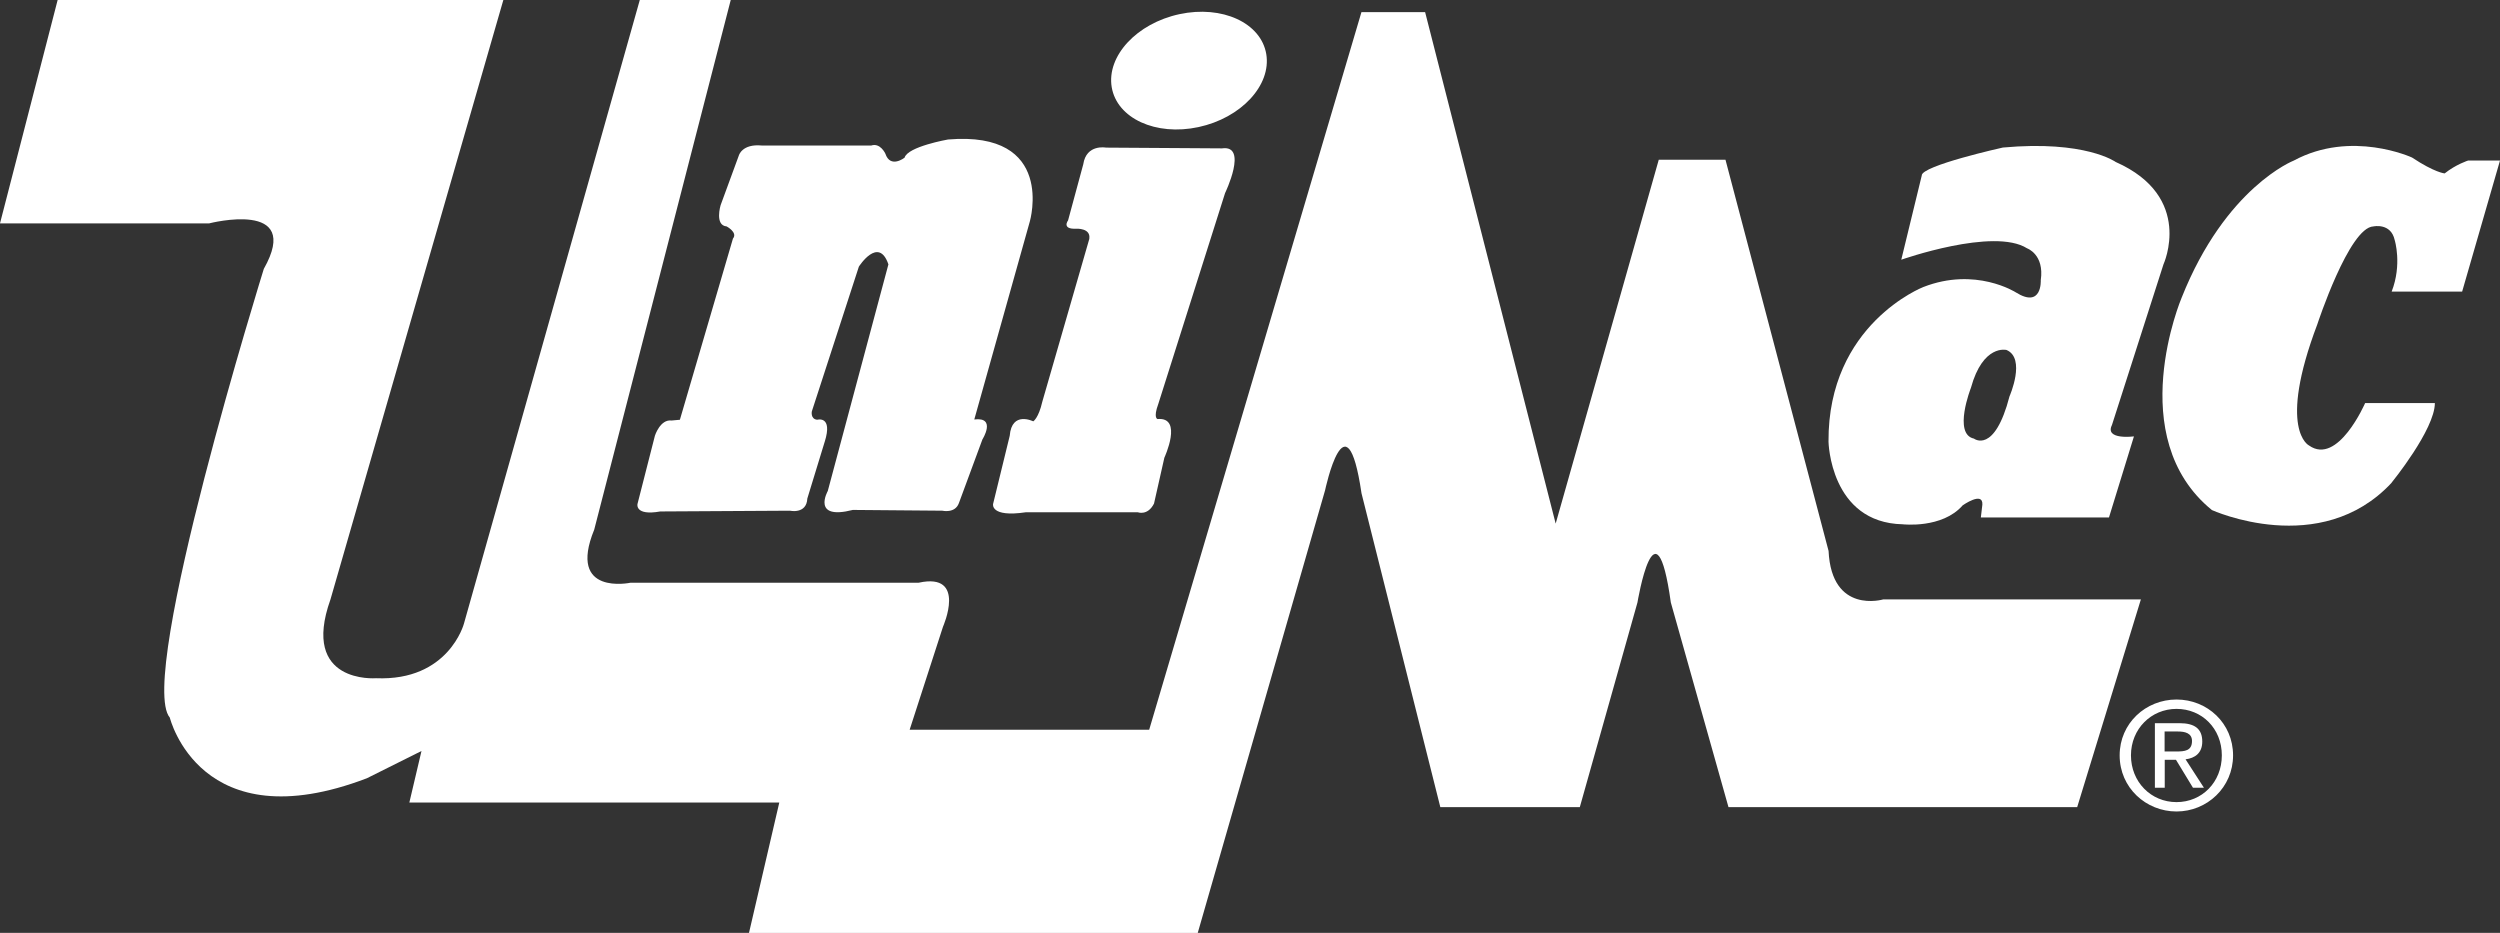
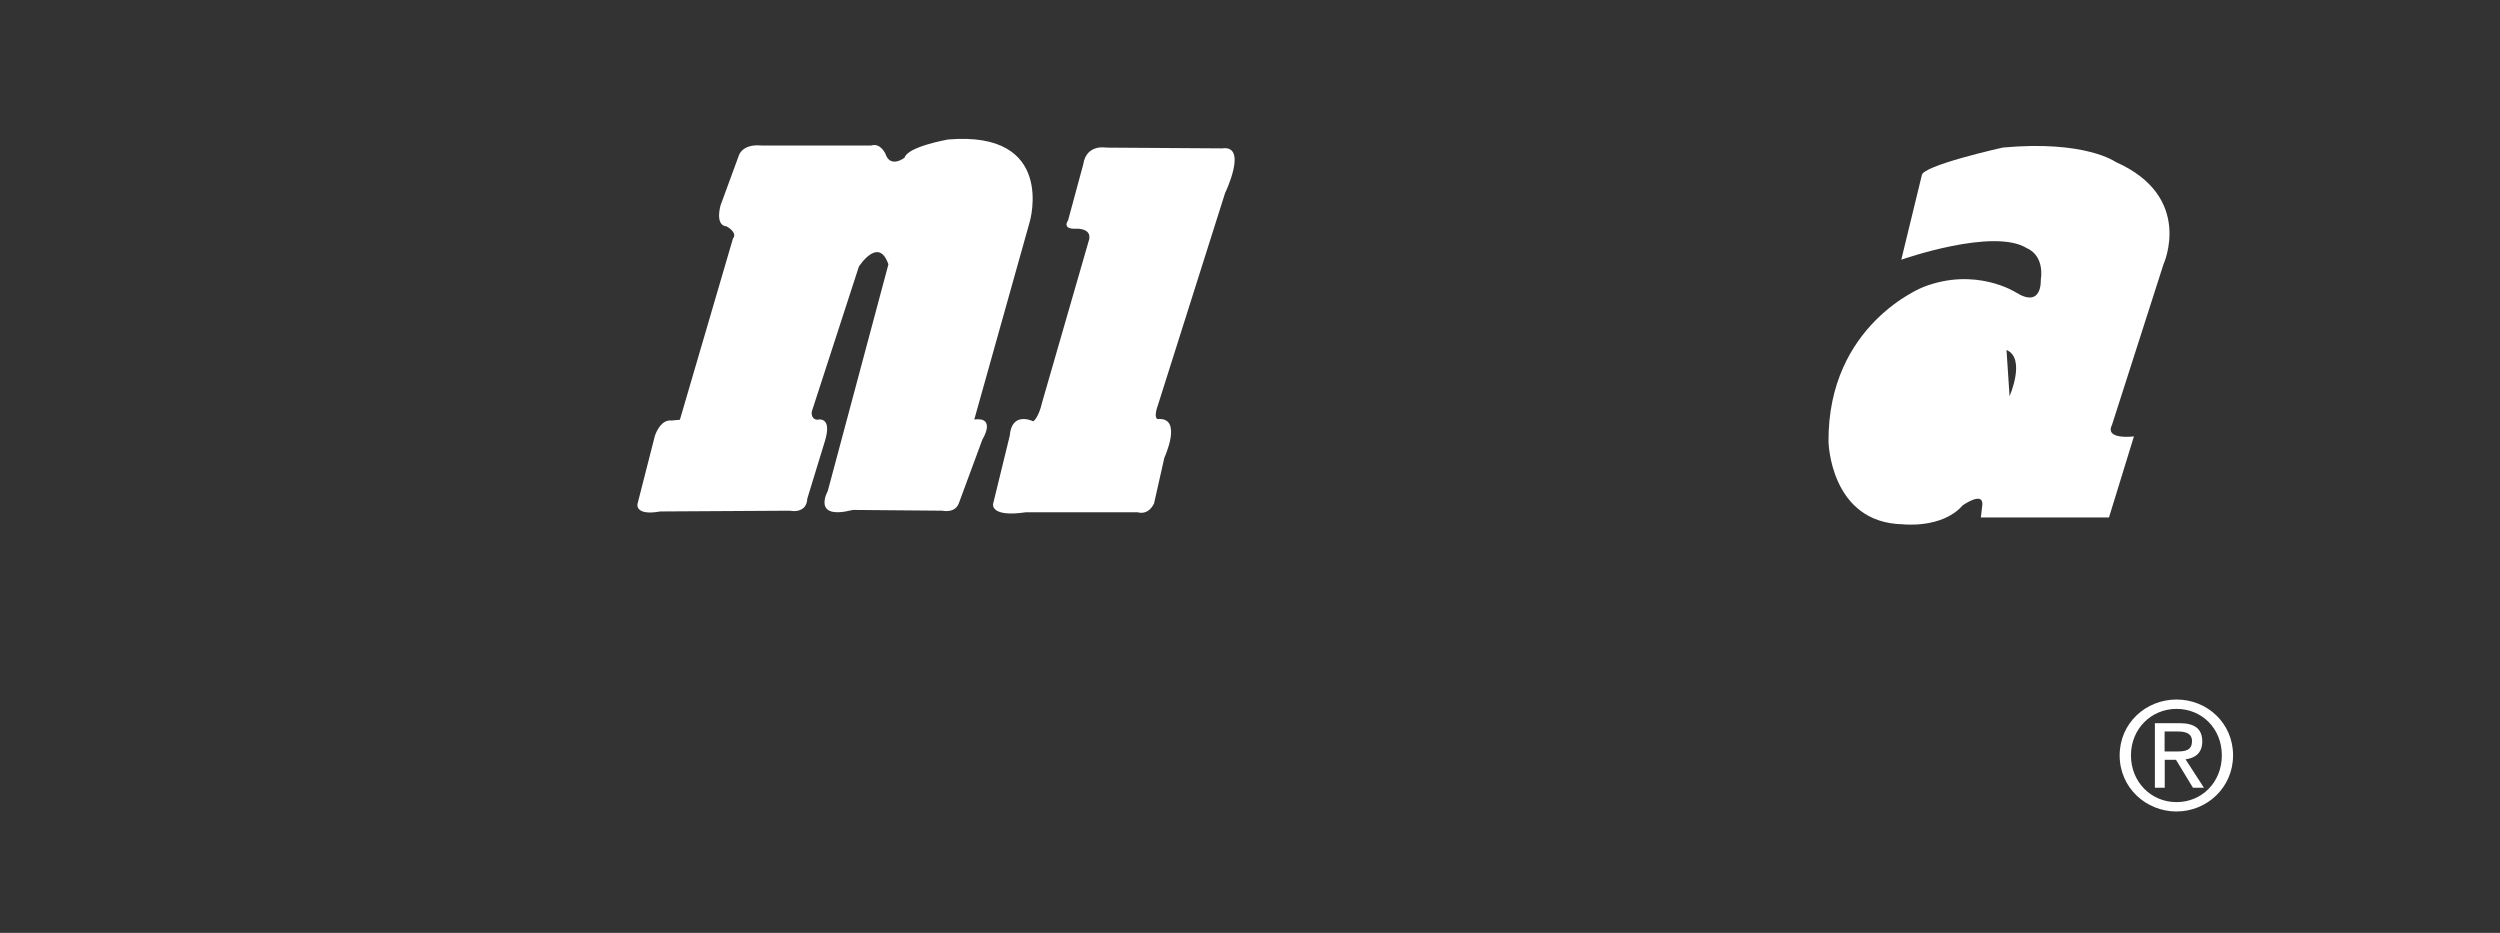
<svg xmlns="http://www.w3.org/2000/svg" id="Capa_2" data-name="Capa 2" viewBox="0 0 360.39 134.48">
  <rect x="0" y="0" width="360.39" height="134.48" fill="#333333" stroke="none" />
  <defs>
    <style>
      .cls-1 {
        fill: #fff;
        stroke-width: 0px;
      }
    </style>
  </defs>
  <g id="Capa_1-2" data-name="Capa 1">
    <g>
-       <path class="cls-1" d="M8.31,0L0,32.2h30.16s13.55-3.5,7.87,6.56c0,0-18.36,59.01-13.55,64.69,0,0,4.37,17.92,28.41,8.74l7.87-3.93-1.75,7.43h53.33l-4.37,18.8h64.69l18.36-63.82s3.06-14.42,5.25.44l11.36,45.24h20.11l8.31-29.5s2.62-15.74,4.81,0l8.31,29.5h50.27l9.18-29.94h-37.15s-7.43,2.19-7.87-6.99l-14.86-56.39h-9.62l-14.86,52.45L205.44,1.75h-9.18l-30.6,103.45h-34.53l4.81-14.86s3.5-7.87-3.5-6.34h-41.53s-9.18,1.97-5.25-7.65L105.34,0h-13.11l-25.35,89.9s-2.19,8.31-12.68,7.87c0,0-10.93.87-6.56-11.36L72.56,0H8.31Z" />
      <path class="cls-1" d="M118.89,63.67l-2.51,8.2c-.11,2.29-2.51,1.75-2.51,1.75l-18.69.11c-3.72.66-3.28-1.09-3.28-1.09l2.51-9.83s.76-2.4,2.4-2.19l1.2-.11,7.65-26.12c.73-.87-.91-1.75-.91-1.75-1.75-.15-.87-3.06-.87-3.06l2.62-7.14s.44-1.75,3.35-1.46h15.74c1.31-.44,2.04,1.17,2.04,1.17.73,2.19,2.77.58,2.77.58.44-1.6,6.26-2.62,6.26-2.62,15.59-1.31,11.8,11.8,11.8,11.8l-8.01,28.56c3.24-.4,1.17,2.88,1.17,2.88l-3.39,9.18c-.55,1.53-2.4,1.09-2.4,1.09l-12.89-.11c-6.01,1.53-3.61-2.73-3.61-2.73l8.74-32.67c-1.42-4.15-4.26.33-4.26.33l-6.78,20.87s-.22,1.09.77,1.2c0,0,2.29-.66,1.09,3.17Z" />
      <path class="cls-1" d="M157.03,34.39c.22-1.53-1.86-1.42-1.86-1.42-2.19.11-1.2-1.2-1.2-1.2l2.19-8.09c.44-2.95,3.28-2.4,3.28-2.4l16.72.11c3.82-.55.44,6.45.44,6.45l-9.62,30.38c-.77,2.08-.11,2.19-.11,2.19,3.72-.33.98,5.57.98,5.57l-1.49,6.61c-.91,1.8-2.33,1.26-2.33,1.26h-16.17c-5.14.76-4.7-1.2-4.7-1.2l2.4-9.83c.29-3.64,3.39-2.08,3.39-2.08,0,0,.76-.44,1.31-2.84l6.78-23.49Z" />
-       <path class="cls-1" d="M170.03,2.04c6.15-1.32,11.75,1.25,12.51,5.75.75,4.5-3.62,9.21-9.77,10.53-6.15,1.32-11.75-1.25-12.51-5.75-.75-4.5,3.62-9.21,9.77-10.53Z" />
-       <path class="cls-1" d="M288.71,21.27c11.91-1.09,16.28,2.08,16.28,2.08,11.36,5.03,6.89,14.75,6.89,14.75l-7.43,23.17c-1.09,2.19,3.17,1.64,3.17,1.64l-3.6,11.69h-18.47l.22-1.86c.11-1.97-2.84.11-2.84.11-2.95,3.39-8.63,2.73-8.63,2.73-10.49-.22-10.71-11.91-10.71-11.91-.11-16.94,13.66-22.29,13.66-22.29,7.54-2.95,13.33.76,13.33.76,3.83,2.4,3.61-1.75,3.61-1.75.54-3.72-1.97-4.59-1.97-4.59-4.81-3.06-18.14,1.64-18.14,1.64l2.95-12.13c-.11-1.42,11.69-4.04,11.69-4.04ZM289.69,57.12s2.4-5.46-.44-6.67c0,0-3.39-.87-5.13,5.46,0,0-2.62,6.67.44,7.32,0,0,2.95,2.29,5.13-6.12Z" />
-       <path class="cls-1" d="M344.77,69.57s6.23-7.65,6.23-11.47h-10.05s-3.93,9.07-8.09,6.12c0,0-4.59-2.19,1.2-17.48,0,0,4.59-13.99,8.09-14.1,0,0,2.51-.55,3.06,1.97,0,0,1.09,3.5-.44,7.43h10.16l5.46-18.9h-4.59s-1.75.55-3.39,1.86c0,0-1.42-.11-4.7-2.29,0,0-8.74-4.04-17.05.44,0,0-9.83,3.82-16.17,19.78,0,0-8.52,20.11,4.37,30.6,0,0,15.62,7.1,25.9-3.93Z" />
+       <path class="cls-1" d="M288.71,21.27c11.91-1.09,16.28,2.08,16.28,2.08,11.36,5.03,6.89,14.75,6.89,14.75l-7.43,23.17c-1.09,2.19,3.17,1.64,3.17,1.64l-3.6,11.69h-18.47l.22-1.86c.11-1.97-2.84.11-2.84.11-2.95,3.39-8.63,2.73-8.63,2.73-10.49-.22-10.71-11.91-10.71-11.91-.11-16.94,13.66-22.29,13.66-22.29,7.54-2.95,13.33.76,13.33.76,3.83,2.4,3.61-1.75,3.61-1.75.54-3.72-1.97-4.59-1.97-4.59-4.81-3.06-18.14,1.64-18.14,1.64l2.95-12.13c-.11-1.42,11.69-4.04,11.69-4.04ZM289.69,57.12s2.4-5.46-.44-6.67Z" />
      <path class="cls-1" d="M305.56,108.89c0-4.63,3.76-8.05,8.2-8.05s8.15,3.42,8.15,8.05-3.76,8.09-8.15,8.09-8.2-3.41-8.2-8.09ZM313.76,115.63c3.65,0,6.53-2.86,6.53-6.74s-2.88-6.7-6.53-6.7-6.57,2.88-6.57,6.7,2.88,6.74,6.57,6.74ZM312.05,113.56h-1.41v-9.31h3.54c2.2,0,3.29.81,3.29,2.65,0,1.66-1.05,2.39-2.41,2.56l2.65,4.1h-1.58l-2.45-4.03h-1.62v4.03ZM313.73,108.33c1.2,0,2.26-.09,2.26-1.51,0-1.15-1.04-1.37-2.03-1.37h-1.92v2.88h1.69Z" />
    </g>
  </g>
</svg>